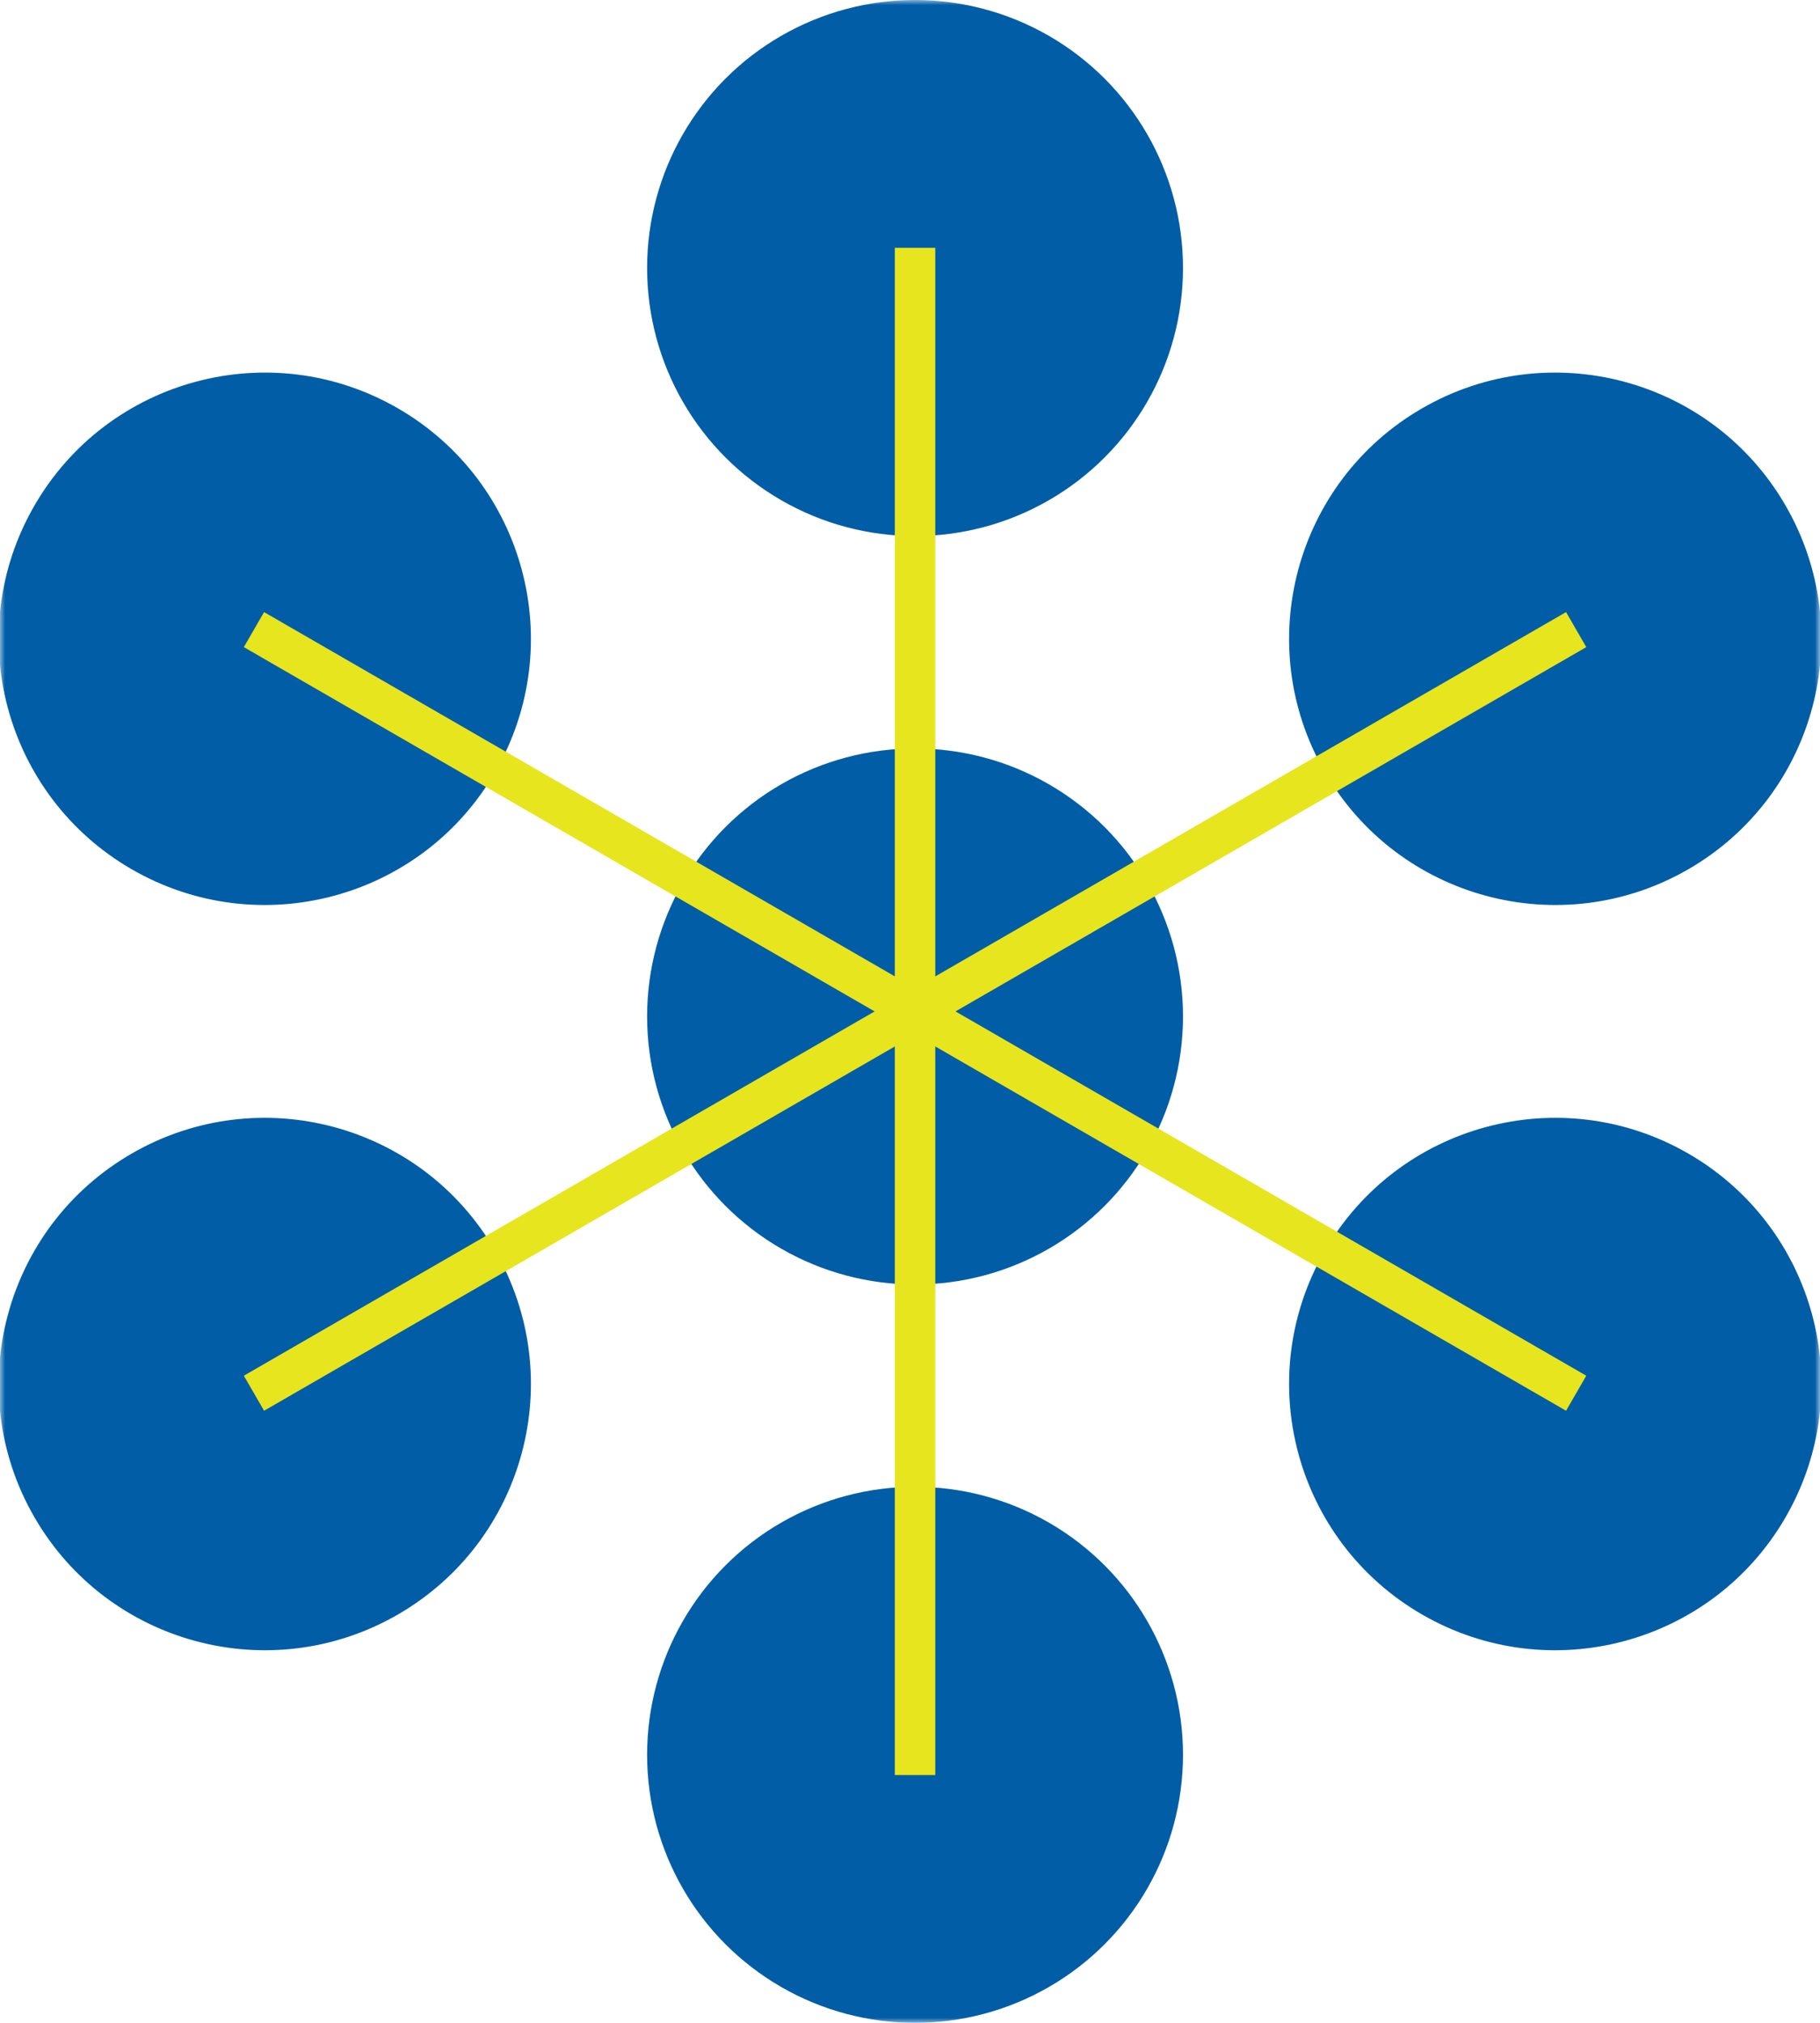
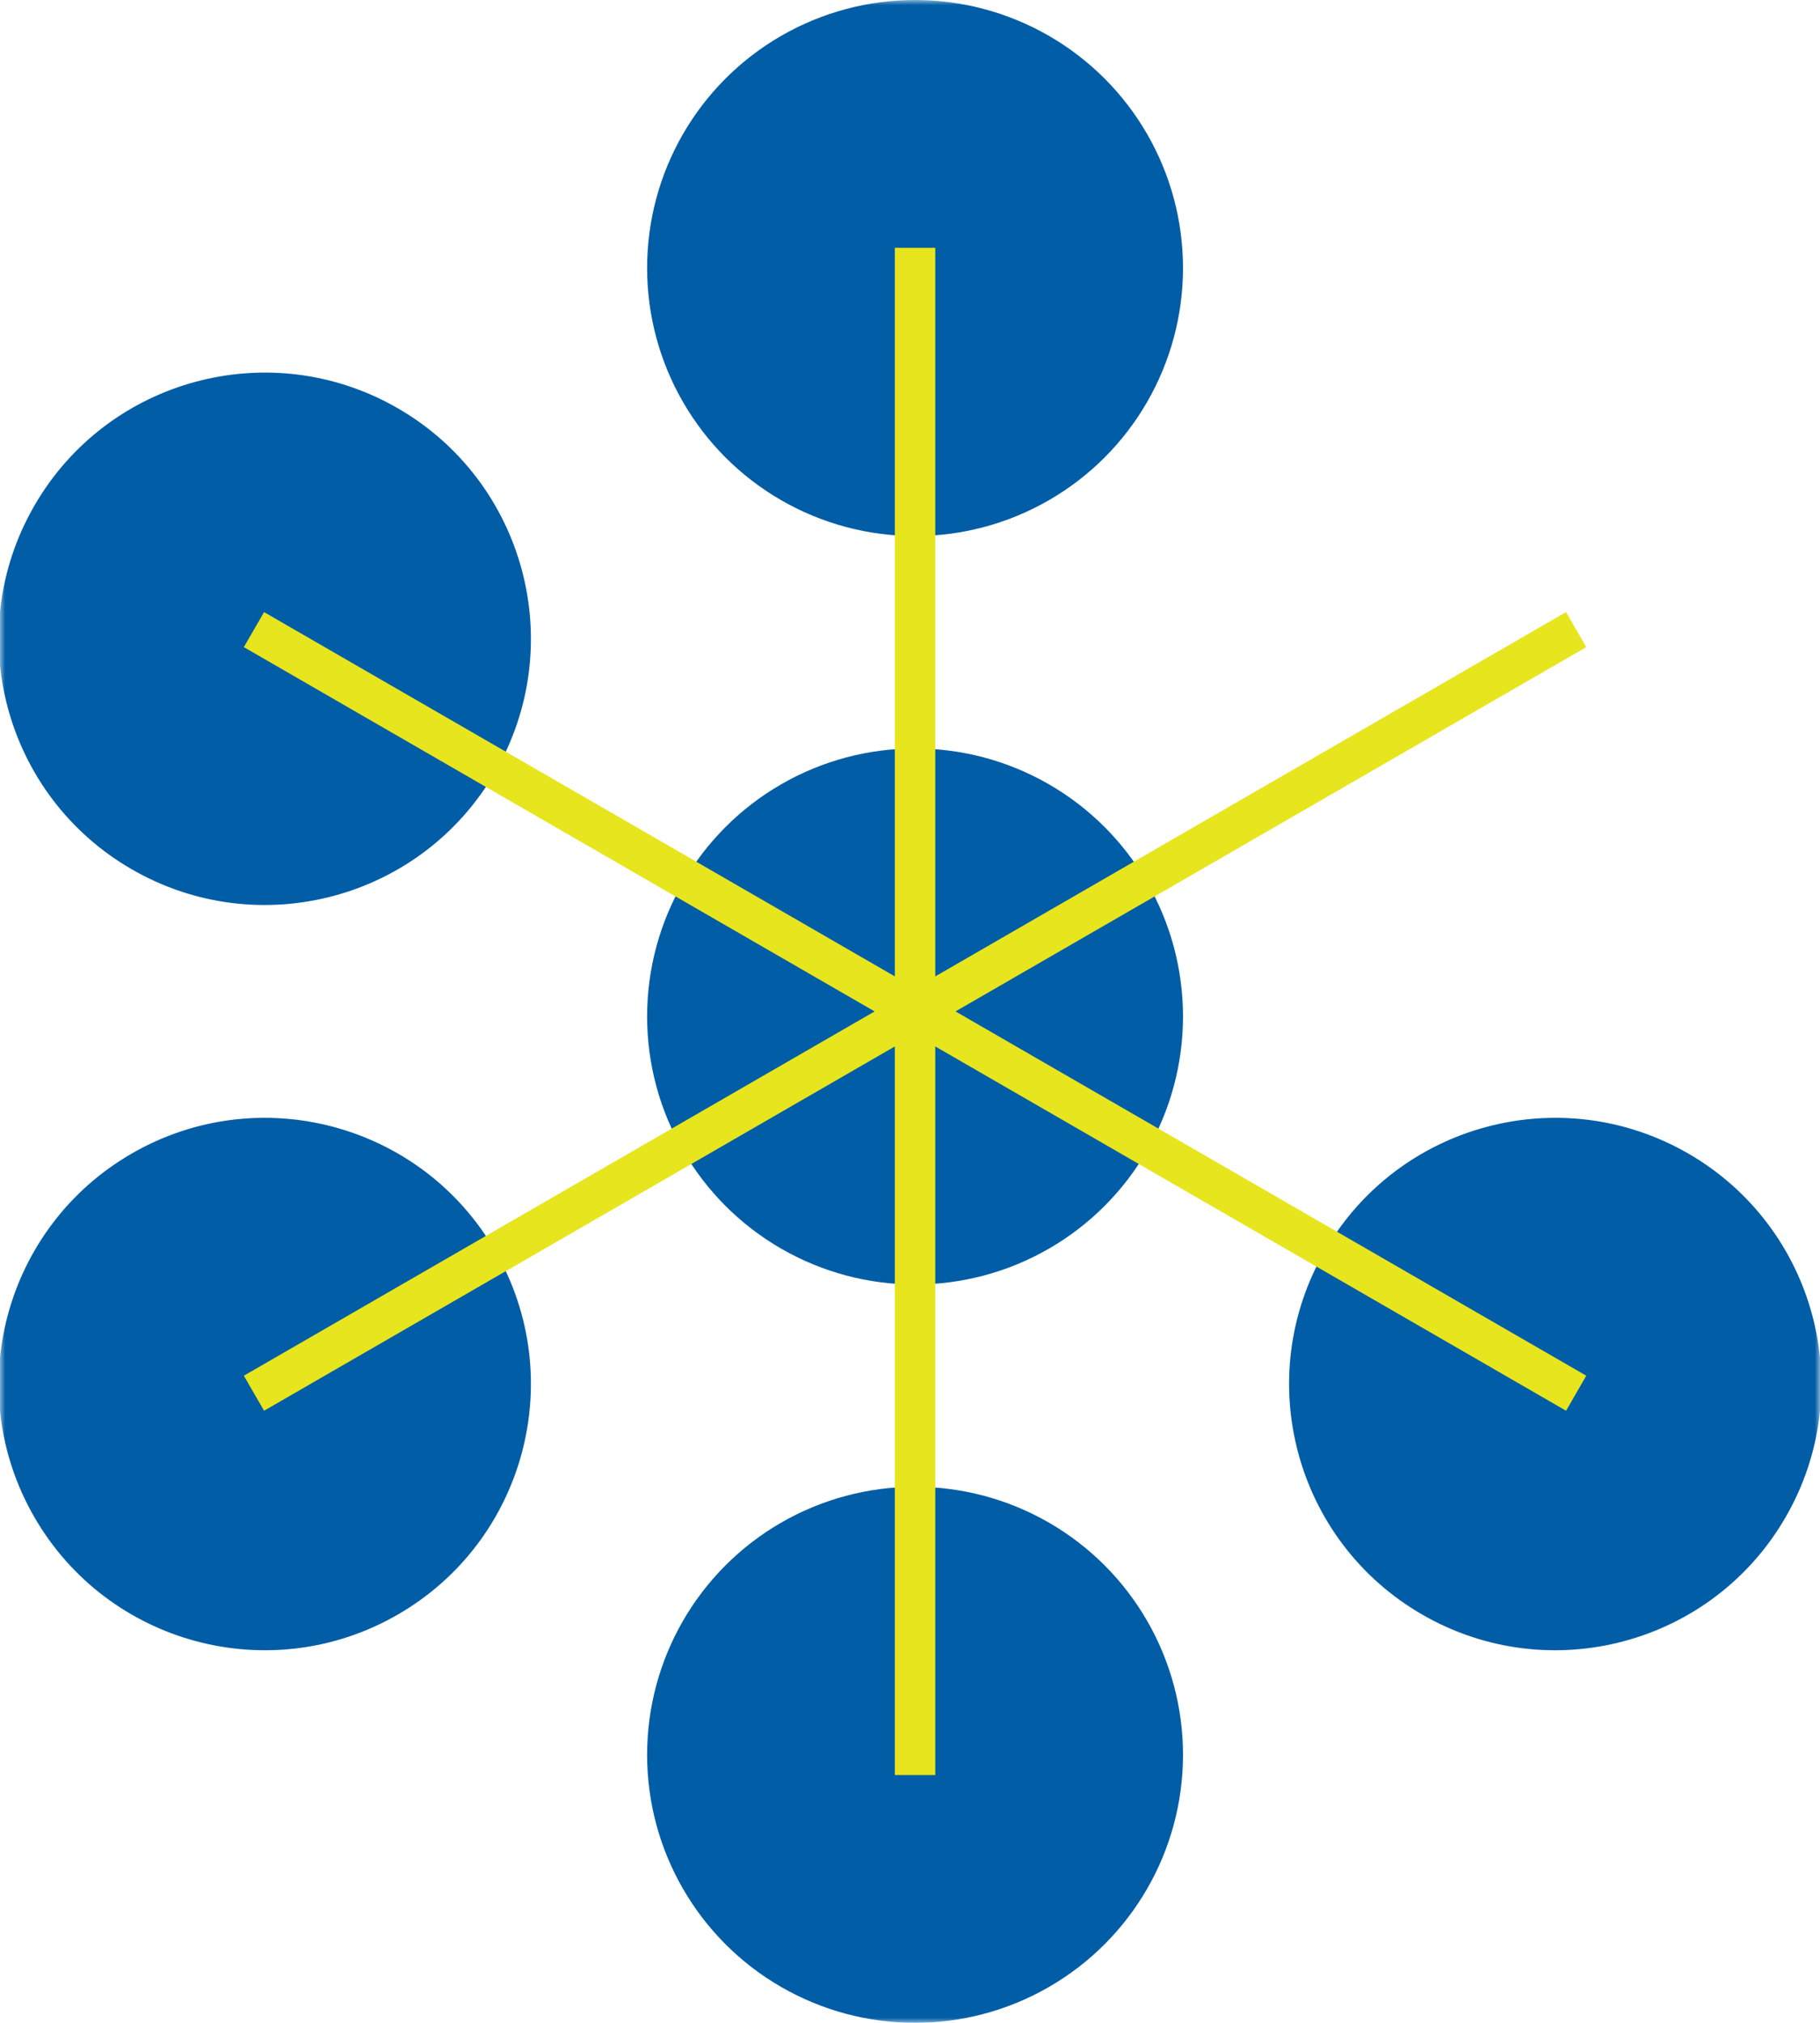
<svg xmlns="http://www.w3.org/2000/svg" xmlns:xlink="http://www.w3.org/1999/xlink" width="180px" height="200px" viewBox="0 0 180 200" version="1.1">
  <title>Group 20</title>
  <defs>
    <rect id="path-1" x="0" y="0" width="180" height="200" />
  </defs>
  <g id="Interface-05a" stroke="none" stroke-width="1" fill="none" fill-rule="evenodd">
    <g id="Company---Careers" transform="translate(-960, -1333)">
      <g id="Group-20" transform="translate(960, 1333)">
        <mask id="mask-2" fill="white">
          <use xlink:href="#path-1" />
        </mask>
        <g id="Mask" />
        <g mask="url(#mask-2)">
          <g transform="translate(-9.76, 0)">
            <circle id="Oval" stroke="none" fill="#005DA6" fill-rule="evenodd" cx="100.26" cy="26.5" r="26.5" />
            <circle id="Oval" stroke="none" fill="#005DA6" fill-rule="evenodd" cx="100.26" cy="100.5" r="26.5" />
            <circle id="Oval" stroke="none" fill="#005DA6" fill-rule="evenodd" cx="100.26" cy="173.5" r="26.5" />
            <circle id="Oval" stroke="none" fill="#005DA6" fill-rule="evenodd" transform="translate(35.948, 63.158) rotate(-60) translate(-35.948, -63.158) " cx="35.948" cy="63.158" r="26.316" />
            <circle id="Oval" stroke="none" fill="#005DA6" fill-rule="evenodd" transform="translate(163.573, 136.842) rotate(-60) translate(-163.573, -136.842) " cx="163.573" cy="136.842" r="26.316" />
-             <circle id="Oval" stroke="none" fill="#005DA6" fill-rule="evenodd" transform="translate(163.573, 63.158) rotate(-300) translate(-163.573, -63.158) " cx="163.573" cy="63.158" r="26.316" />
            <circle id="Oval" stroke="none" fill="#005DA6" fill-rule="evenodd" transform="translate(35.948, 136.842) rotate(-300) translate(-35.948, -136.842) " cx="35.948" cy="136.842" r="26.316" />
            <line x1="100.26" y1="26.5" x2="100.26" y2="173.5" id="Line-16" stroke="#E7E51D" stroke-width="4" fill="none" stroke-linecap="square" />
            <line x1="163.913" y1="63.25" x2="36.608" y2="136.75" id="Line-16" stroke="#E7E51D" stroke-width="4" fill="none" stroke-linecap="square" />
            <line x1="163.913" y1="136.75" x2="36.608" y2="63.25" id="Line-16" stroke="#E7E51D" stroke-width="4" fill="none" stroke-linecap="square" />
          </g>
        </g>
      </g>
    </g>
  </g>
</svg>